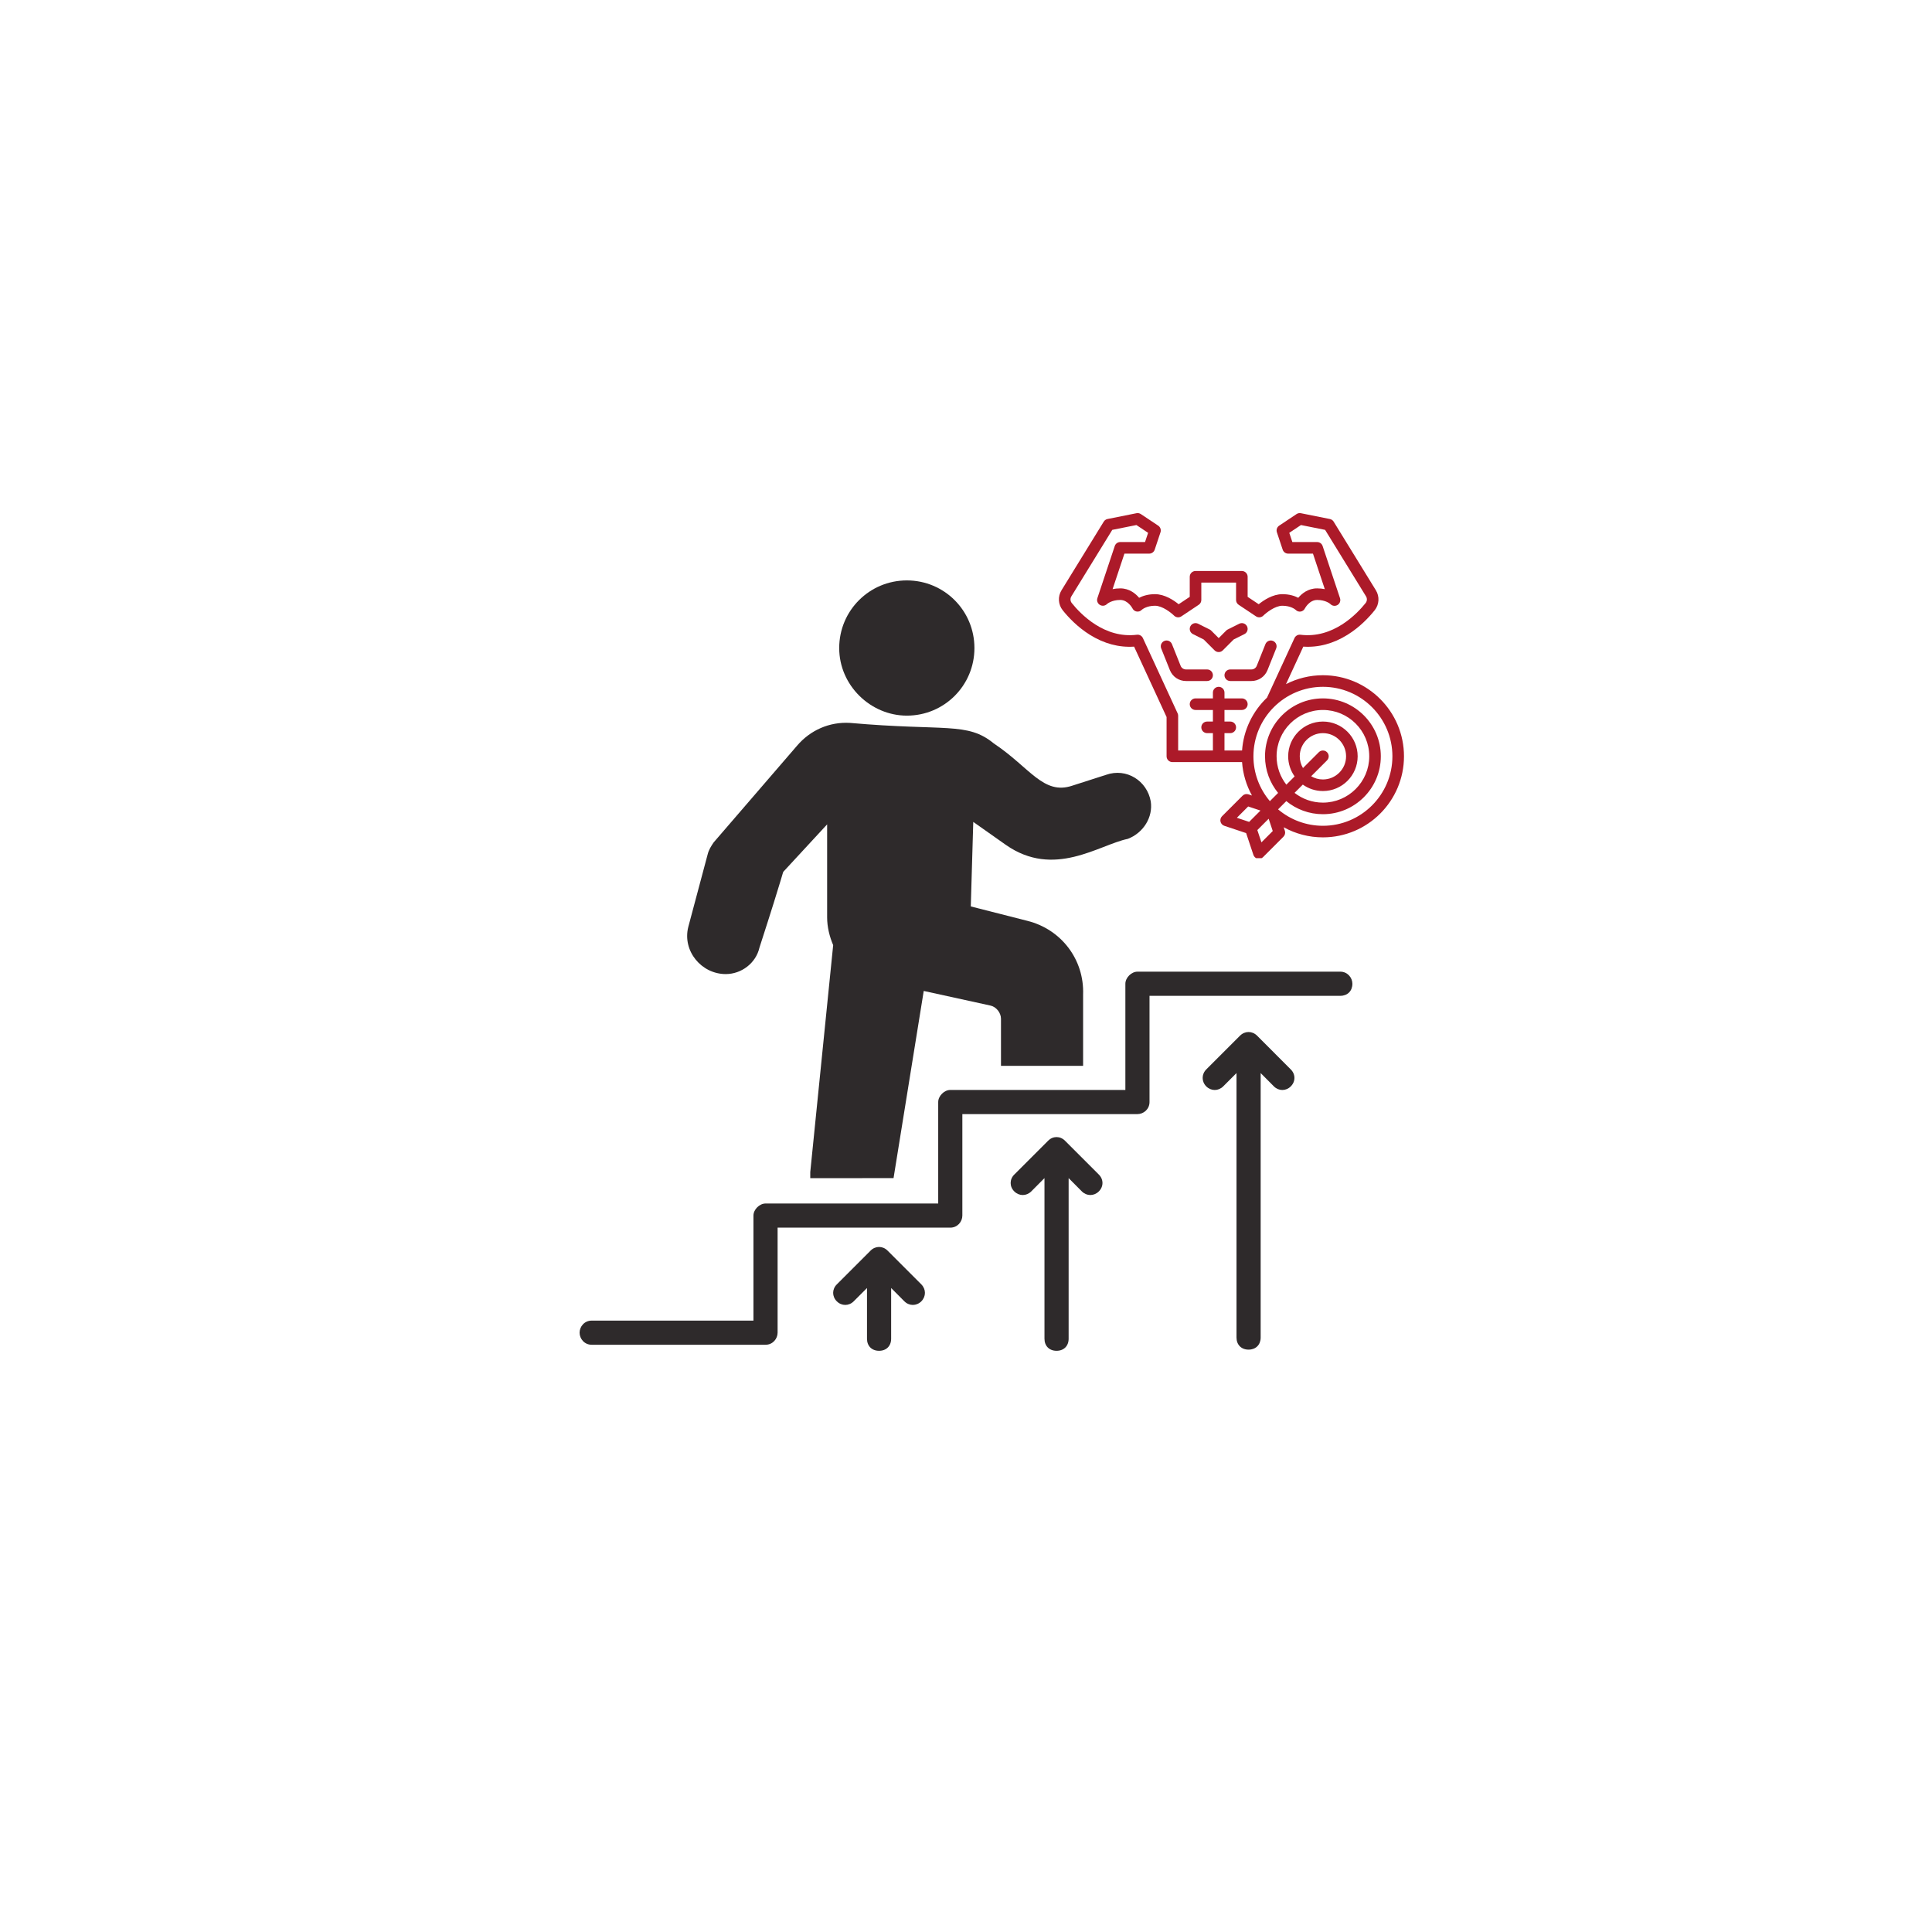
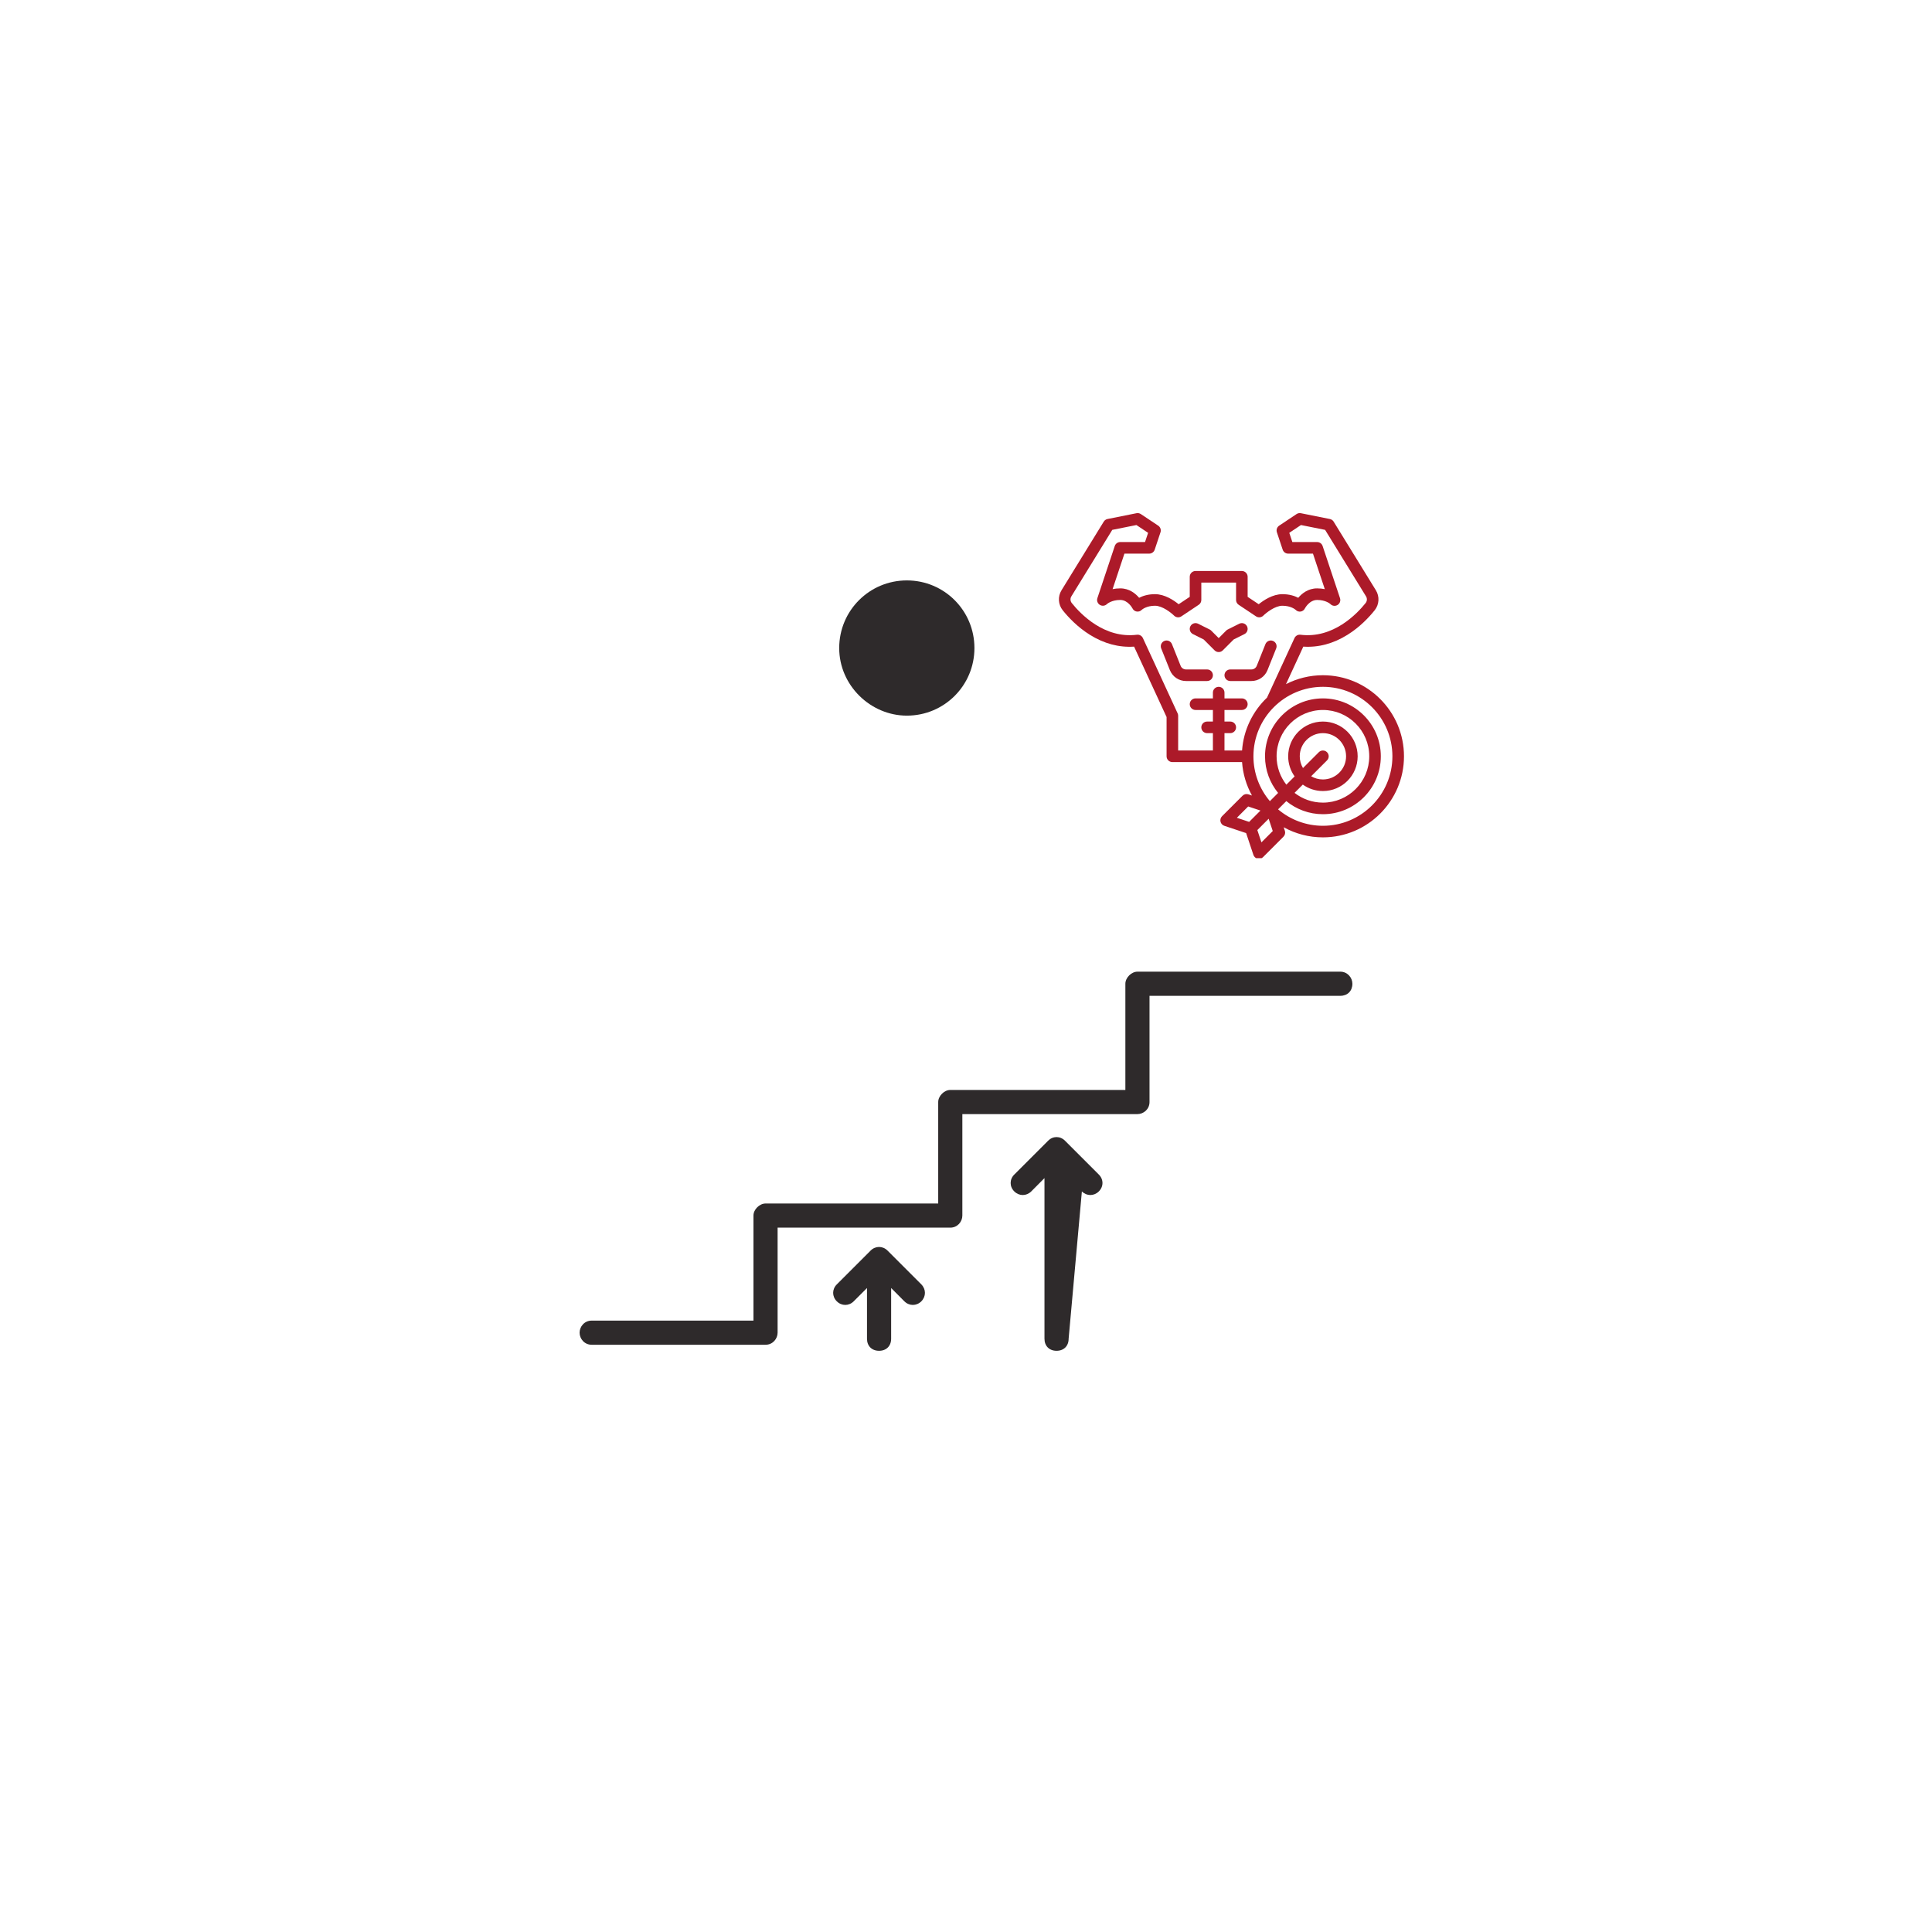
<svg xmlns="http://www.w3.org/2000/svg" width="1024" zoomAndPan="magnify" viewBox="0 0 768 768" height="1024" preserveAspectRatio="xMidYMid meet" version="1.0">
  <defs>
    <clipPath id="35cb4a66f5">
      <path d="M 230.398 386 L 537.594 386 L 537.594 535 L 230.398 535 Z M 230.398 386 " clip-rule="nonzero" />
    </clipPath>
    <clipPath id="e84d26c259">
      <path d="M 333 230.398 L 388 230.398 L 388 285 L 333 285 Z M 333 230.398 " clip-rule="nonzero" />
    </clipPath>
    <clipPath id="ed7571c090">
      <path d="M 331 495 L 368 495 L 368 536.961 L 331 536.961 Z M 331 495 " clip-rule="nonzero" />
    </clipPath>
    <clipPath id="8e05326a34">
      <path d="M 401 452 L 439 452 L 439 536.961 L 401 536.961 Z M 401 452 " clip-rule="nonzero" />
    </clipPath>
    <clipPath id="479b7ea539">
-       <path d="M 478 410 L 515 410 L 515 536.961 L 478 536.961 Z M 478 410 " clip-rule="nonzero" />
-     </clipPath>
+       </clipPath>
    <clipPath id="f186e32a20">
      <path d="M 420.332 203.879 L 558.332 203.879 L 558.332 341.129 L 420.332 341.129 Z M 420.332 203.879 " clip-rule="nonzero" />
    </clipPath>
  </defs>
-   <path fill="#2e2a2b" d="M 288.488 387.211 C 294.707 387.211 300.488 382.902 301.906 376.656 C 312 345.457 311.043 346.875 311.508 346.41 L 328.797 327.703 L 328.797 364.656 C 328.797 368.5 329.754 372.32 331.199 375.703 L 322.09 465.945 L 322.09 468.344 L 355.199 468.316 L 367.199 393.918 L 393.598 399.699 C 395.996 400.164 397.906 402.566 397.906 404.965 L 397.906 423.699 L 430.551 423.699 L 430.551 395.363 C 431.043 381.457 421.906 369.457 408.488 366.074 L 385.906 360.32 L 386.887 326.719 L 399.844 335.855 C 419.043 349.273 436.797 335.855 448.332 333.457 C 454.551 331.059 458.398 324.812 457.441 318.566 C 455.996 310.41 447.844 305.121 439.66 308.012 L 426.242 312.32 C 414.734 316.164 409.441 305.121 395.043 295.52 C 384.488 286.875 375.844 290.723 337.906 287.367 C 329.754 286.875 322.09 290.23 316.797 296.477 L 283.691 334.875 C 282.707 336.32 281.754 337.766 281.289 339.676 L 273.598 368.5 C 271.199 378.102 278.891 387.211 288.488 387.211 " fill-opacity="1" fill-rule="nonzero" />
  <g clip-path="url(#35cb4a66f5)">
    <path fill="#2e2a2b" d="M 532.797 386.254 L 452.152 386.254 C 449.75 386.254 447.352 388.656 447.352 391.055 L 447.352 433.273 L 377.754 433.273 C 375.352 433.273 372.953 435.672 372.953 438.074 L 372.953 478.41 L 304.336 478.41 C 301.906 478.41 299.508 480.809 299.508 483.207 L 299.508 524.961 L 235.199 524.961 C 232.309 524.961 230.398 527.363 230.398 529.762 C 230.398 532.164 232.309 534.562 235.199 534.562 L 304.309 534.562 C 307.199 534.562 309.109 532.164 309.109 529.762 L 309.109 488.008 L 377.754 488.008 C 380.645 488.008 382.551 485.609 382.551 483.207 L 382.551 442.875 L 452.152 442.875 C 454.551 442.875 456.949 440.965 456.949 438.074 L 456.949 395.855 L 532.797 395.855 C 535.66 395.855 537.594 393.918 537.594 391.055 C 537.594 388.656 535.66 386.254 532.797 386.254 " fill-opacity="1" fill-rule="nonzero" />
  </g>
  <g clip-path="url(#e84d26c259)">
    <path fill="#2e2a2b" d="M 360.488 284.477 C 375.379 284.477 387.352 272.477 387.352 257.613 C 387.352 242.723 375.379 230.723 360.488 230.723 C 345.598 230.723 333.598 242.723 333.598 257.613 C 333.598 272.477 346.09 284.477 360.488 284.477 " fill-opacity="1" fill-rule="nonzero" />
  </g>
  <g clip-path="url(#ed7571c090)">
    <path fill="#2e2a2b" d="M 352.797 497.117 C 350.891 495.207 348 495.207 346.09 497.117 L 332.645 510.562 C 330.707 512.5 330.707 515.363 332.645 517.301 C 334.555 519.207 337.445 519.207 339.352 517.301 L 344.645 512.008 L 344.645 532.164 C 344.645 535.055 346.555 536.961 349.445 536.961 C 352.336 536.961 354.242 535.055 354.242 532.164 L 354.242 512.008 L 359.508 517.301 C 361.445 519.207 364.309 519.207 366.242 517.301 C 368.152 515.363 368.152 512.5 366.242 510.562 L 352.797 497.117 " fill-opacity="1" fill-rule="nonzero" />
  </g>
  <g clip-path="url(#8e05326a34)">
-     <path fill="#2e2a2b" d="M 423.352 453.453 C 421.441 451.52 418.551 451.52 416.645 453.453 L 403.199 466.898 C 401.262 468.809 401.262 471.699 403.199 473.609 C 405.133 475.52 407.996 475.52 409.934 473.609 L 415.195 468.316 L 415.195 532.164 C 415.195 535.055 417.105 536.961 419.996 536.961 C 422.887 536.961 424.797 535.055 424.797 532.164 L 424.797 468.316 L 430.062 473.609 C 431.996 475.52 434.859 475.52 436.797 473.609 C 438.734 471.699 438.734 468.809 436.797 466.898 L 423.352 453.453 " fill-opacity="1" fill-rule="nonzero" />
+     <path fill="#2e2a2b" d="M 423.352 453.453 C 421.441 451.52 418.551 451.52 416.645 453.453 L 403.199 466.898 C 401.262 468.809 401.262 471.699 403.199 473.609 C 405.133 475.52 407.996 475.52 409.934 473.609 L 415.195 468.316 L 415.195 532.164 C 415.195 535.055 417.105 536.961 419.996 536.961 C 422.887 536.961 424.797 535.055 424.797 532.164 L 430.062 473.609 C 431.996 475.52 434.859 475.52 436.797 473.609 C 438.734 471.699 438.734 468.809 436.797 466.898 L 423.352 453.453 " fill-opacity="1" fill-rule="nonzero" />
  </g>
  <g clip-path="url(#479b7ea539)">
    <path fill="#2e2a2b" d="M 499.688 411.672 C 497.75 409.766 494.887 409.766 492.949 411.672 L 479.504 425.117 C 477.598 427.055 477.598 429.918 479.504 431.855 C 481.441 433.766 484.305 433.766 486.242 431.855 L 491.531 426.562 L 491.531 531.699 C 491.531 534.562 493.441 536.5 496.332 536.5 C 499.195 536.5 501.133 534.562 501.133 531.699 L 501.133 426.562 L 506.395 431.855 C 508.305 433.766 511.195 433.766 513.105 431.855 C 515.043 429.918 515.043 427.055 513.105 425.117 L 499.688 411.672 " fill-opacity="1" fill-rule="nonzero" />
  </g>
  <path fill="#ac1a29" d="M 474.211 252.059 L 478.48 254.195 L 482.82 258.531 C 483.27 258.984 483.859 259.207 484.449 259.207 C 485.039 259.207 485.625 258.984 486.078 258.531 L 490.414 254.195 L 494.684 252.059 C 495.82 251.492 496.285 250.109 495.715 248.969 C 495.145 247.836 493.766 247.371 492.625 247.941 L 488.023 250.242 C 487.801 250.355 487.598 250.5 487.426 250.676 L 484.449 253.652 L 481.473 250.676 C 481.297 250.5 481.098 250.355 480.875 250.242 L 476.27 247.941 C 475.133 247.375 473.75 247.832 473.184 248.969 C 472.613 250.109 473.074 251.492 474.211 252.059 " fill-opacity="1" fill-rule="nonzero" />
  <path fill="#ac1a29" d="M 479.844 270.715 C 481.117 270.715 482.148 269.684 482.148 268.414 C 482.148 267.145 481.117 266.113 479.844 266.113 L 471.453 266.113 C 470.508 266.113 469.668 265.547 469.316 264.668 L 465.871 256.051 C 465.398 254.871 464.059 254.297 462.879 254.77 C 461.699 255.242 461.125 256.578 461.594 257.762 L 465.043 266.375 C 466.098 269.012 468.613 270.715 471.453 270.715 L 479.844 270.715 " fill-opacity="1" fill-rule="nonzero" />
  <path fill="#ac1a29" d="M 486.75 268.414 C 486.75 269.684 487.781 270.715 489.051 270.715 L 497.445 270.715 C 500.285 270.715 502.801 269.012 503.855 266.375 L 507.301 257.762 C 507.773 256.578 507.199 255.242 506.02 254.77 C 504.84 254.297 503.5 254.871 503.027 256.051 L 499.582 264.668 C 499.23 265.547 498.391 266.113 497.445 266.113 L 489.051 266.113 C 487.781 266.113 486.75 267.145 486.75 268.414 " fill-opacity="1" fill-rule="nonzero" />
  <g clip-path="url(#f186e32a20)">
    <path fill="#ac1a29" d="M 517.887 311.891 C 520.145 313.5 522.902 314.449 525.883 314.449 C 533.496 314.449 539.691 308.254 539.691 300.641 C 539.691 293.023 533.496 286.828 525.883 286.828 C 518.266 286.828 512.07 293.023 512.07 300.641 C 512.07 303.617 513.02 306.375 514.629 308.633 L 511.344 311.922 C 508.918 308.801 507.465 304.887 507.465 300.641 C 507.465 290.484 515.727 282.227 525.883 282.227 C 536.035 282.227 544.297 290.484 544.297 300.641 C 544.297 310.793 536.035 319.055 525.883 319.055 C 521.633 319.055 517.719 317.605 514.598 315.176 Z M 516.672 300.641 C 516.672 295.562 520.805 291.434 525.883 291.434 C 530.957 291.434 535.09 295.562 535.09 300.641 C 535.09 305.715 530.957 309.848 525.883 309.848 C 524.176 309.848 522.578 309.379 521.207 308.57 L 527.508 302.27 C 528.406 301.367 528.406 299.91 527.508 299.012 C 526.609 298.113 525.152 298.113 524.254 299.012 L 517.953 305.312 C 517.141 303.941 516.672 302.344 516.672 300.641 Z M 525.883 328.262 C 519.328 328.262 513.031 325.941 508.051 321.727 L 511.324 318.453 C 515.293 321.703 520.363 323.656 525.883 323.656 C 538.574 323.656 548.898 313.332 548.898 300.641 C 548.898 287.945 538.574 277.621 525.883 277.621 C 513.188 277.621 502.863 287.945 502.863 300.641 C 502.863 306.156 504.816 311.227 508.066 315.199 L 504.797 318.469 C 500.578 313.488 498.258 307.191 498.258 300.641 C 498.258 285.41 510.652 273.02 525.883 273.02 C 541.109 273.02 553.504 285.41 553.504 300.641 C 553.504 315.871 541.109 328.262 525.883 328.262 Z M 501.438 334.848 L 499.812 329.965 L 504.309 325.465 L 505.938 330.352 Z M 491.672 325.082 L 496.172 320.586 L 501.055 322.211 L 496.555 326.711 Z M 468.125 283.562 L 454.316 253.641 C 453.895 252.73 452.934 252.195 451.938 252.32 C 438.961 253.941 429.504 244.047 426.043 239.715 C 425.434 238.957 425.371 237.898 425.879 237.07 L 442.148 210.629 L 451.742 208.711 L 456.391 211.809 L 455.168 215.473 L 445.32 215.473 C 444.328 215.473 443.449 216.105 443.137 217.047 L 436.23 237.762 C 435.891 238.777 436.293 239.887 437.203 240.449 C 438.109 241.012 439.285 240.875 440.039 240.117 C 440.059 240.102 441.824 238.492 445.32 238.492 C 448.41 238.492 450.156 241.801 450.164 241.824 C 450.504 242.496 451.121 242.988 451.867 243.098 C 452.605 243.203 453.324 242.973 453.84 242.434 C 454.027 242.266 455.762 240.793 459.129 240.793 C 462.098 240.793 465.609 243.633 466.711 244.723 C 467.484 245.496 468.699 245.617 469.613 245.012 L 476.52 240.406 C 477.16 239.98 477.543 239.262 477.543 238.492 L 477.543 231.586 L 491.355 231.586 L 491.355 238.492 C 491.355 239.262 491.738 239.98 492.379 240.406 L 499.285 245.012 C 500.195 245.617 501.41 245.496 502.184 244.727 C 503.289 243.633 506.801 240.793 509.77 240.793 C 513.133 240.793 514.871 242.266 515.059 242.434 C 515.574 242.973 516.289 243.211 517.027 243.105 C 517.773 242.996 518.391 242.508 518.727 241.836 C 518.742 241.801 520.488 238.492 523.578 238.492 C 526.945 238.492 528.68 239.961 528.867 240.133 C 529.609 240.91 530.766 241.047 531.688 240.496 C 532.617 239.941 533.012 238.789 532.668 237.762 L 525.762 217.047 C 525.449 216.105 524.57 215.473 523.578 215.473 L 513.73 215.473 L 512.508 211.809 L 517.156 208.711 L 526.75 210.629 L 543.02 237.07 C 543.527 237.898 543.461 238.957 542.855 239.719 C 539.395 244.047 529.938 253.941 516.961 252.32 C 515.961 252.195 515.004 252.73 514.582 253.641 L 503.648 277.332 C 498.016 282.707 494.324 290.102 493.738 298.336 L 486.75 298.336 L 486.75 291.434 L 489.051 291.434 C 490.324 291.434 491.355 290.402 491.355 289.129 C 491.355 287.859 490.324 286.828 489.051 286.828 L 486.75 286.828 L 486.75 282.227 L 493.656 282.227 C 494.926 282.227 495.957 281.195 495.957 279.922 C 495.957 278.652 494.926 277.621 493.656 277.621 L 486.75 277.621 L 486.75 275.32 C 486.75 274.047 485.723 273.02 484.449 273.02 C 483.176 273.02 482.148 274.047 482.148 275.32 L 482.148 277.621 L 475.242 277.621 C 473.969 277.621 472.941 278.652 472.941 279.922 C 472.941 281.195 473.969 282.227 475.242 282.227 L 482.148 282.227 L 482.148 286.828 L 479.844 286.828 C 478.574 286.828 477.543 287.859 477.543 289.129 C 477.543 290.402 478.574 291.434 479.844 291.434 L 482.148 291.434 L 482.148 298.336 L 468.336 298.336 L 468.336 284.527 C 468.336 284.195 468.266 283.863 468.125 283.562 Z M 525.883 268.414 C 520.598 268.414 515.605 269.695 511.199 271.957 L 518.082 257.047 C 524.102 257.438 529.992 255.867 535.613 252.367 C 540.578 249.281 544.246 245.348 546.449 242.594 C 548.27 240.324 548.465 237.133 546.941 234.656 L 530.145 207.363 C 529.809 206.816 529.262 206.438 528.633 206.312 L 517.125 204.008 C 516.527 203.891 515.906 204.012 515.398 204.352 L 508.492 208.953 C 507.629 209.531 507.258 210.613 507.586 211.598 L 509.887 218.504 C 510.199 219.441 511.078 220.078 512.07 220.078 L 521.922 220.078 L 526.625 234.191 C 525.723 234.004 524.707 233.887 523.578 233.887 C 519.977 233.887 517.5 235.945 516.074 237.629 C 514.652 236.898 512.551 236.191 509.77 236.191 C 505.902 236.191 502.297 238.617 500.359 240.195 L 495.957 237.258 L 495.957 229.285 C 495.957 228.012 494.926 226.98 493.656 226.98 L 475.242 226.98 C 473.969 226.98 472.941 228.012 472.941 229.285 L 472.941 237.258 L 468.535 240.195 C 466.602 238.617 462.996 236.191 459.129 236.191 C 456.344 236.191 454.246 236.898 452.82 237.629 C 451.398 235.945 448.918 233.887 445.32 233.887 C 444.191 233.887 443.176 234.004 442.273 234.191 L 446.977 220.078 L 456.828 220.078 C 457.816 220.078 458.699 219.441 459.012 218.504 L 461.312 211.598 C 461.641 210.613 461.27 209.531 460.406 208.953 L 453.5 204.352 C 452.992 204.012 452.371 203.891 451.773 204.008 L 440.262 206.312 C 439.637 206.438 439.09 206.816 438.754 207.363 L 421.957 234.656 C 420.434 237.133 420.629 240.324 422.449 242.594 C 424.652 245.348 428.316 249.281 433.281 252.367 C 438.906 255.867 444.793 257.438 450.816 257.047 L 463.734 285.031 L 463.734 300.641 C 463.734 301.91 464.762 302.941 466.035 302.941 L 493.738 302.941 C 494.07 307.633 495.426 312.16 497.68 316.234 L 496.277 315.766 C 495.449 315.492 494.539 315.707 493.922 316.324 L 485.785 324.461 C 485.219 325.023 484.988 325.84 485.172 326.617 C 485.355 327.395 485.926 328.02 486.684 328.273 L 495.355 331.164 L 498.25 339.84 C 498.5 340.594 499.125 341.164 499.902 341.348 C 500.078 341.391 500.254 341.414 500.434 341.414 C 501.035 341.414 501.621 341.172 502.062 340.734 L 510.195 332.602 C 510.812 331.984 511.027 331.07 510.754 330.242 L 510.285 328.844 C 515.023 331.465 520.375 332.863 525.883 332.863 C 543.648 332.863 558.105 318.41 558.105 300.641 C 558.105 282.871 543.648 268.414 525.883 268.414 " fill-opacity="1" fill-rule="nonzero" />
  </g>
</svg>